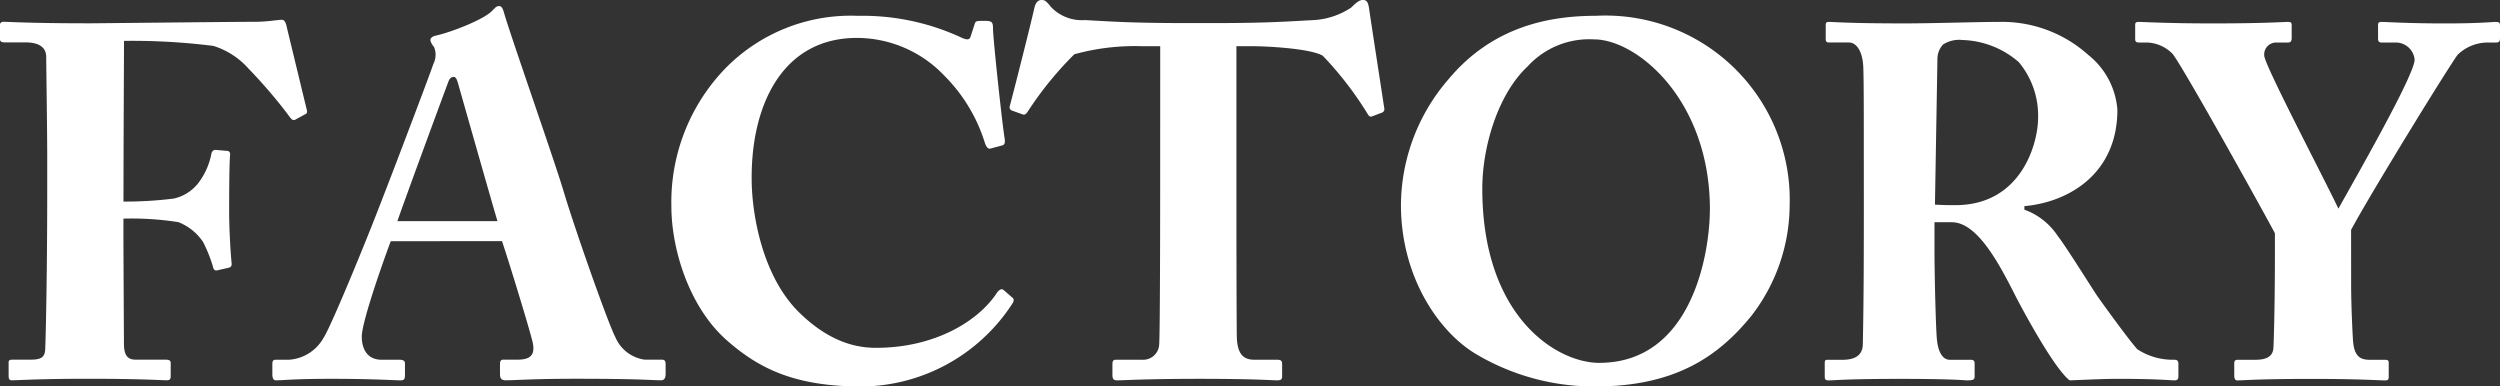
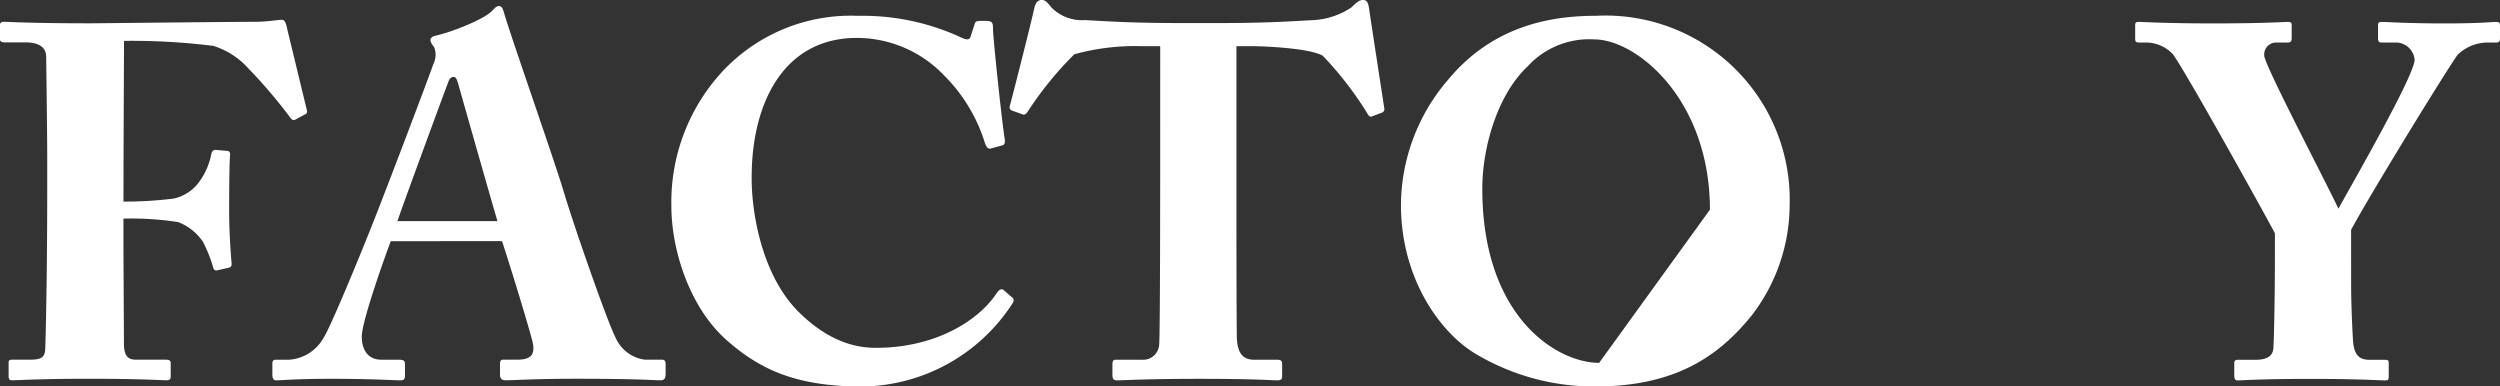
<svg xmlns="http://www.w3.org/2000/svg" id="グループ_26" data-name="グループ 26" width="207" height="32" viewBox="0 0 207 32">
  <rect x="0" y="0" width="207" height="32" fill="#333333" stroke="none" />
  <path id="パス_18" data-name="パス 18" d="M1018.774,1481.9a32.471,32.471,0,0,0,4.165-.249,3.549,3.549,0,0,0,2.188-1.5,5.735,5.735,0,0,0,.925-2.2c.042-.208.168-.333.337-.333l.967.084c.169,0,.252.125.252.291-.083.707-.083,4.158-.083,4.739,0,1.5.126,3.492.209,4.323,0,.208-.083.291-.294.333l-.925.208c-.168.041-.3-.084-.337-.333a12.315,12.315,0,0,0-.8-2,4.376,4.376,0,0,0-2.062-1.662,25.229,25.229,0,0,0-4.544-.291v1.58c0,1.247.042,8.231.042,8.772,0,1.122.421,1.33,1.01,1.33h2.482q.379,0,.379.249v1.122c0,.25-.084.333-.337.333-.42,0-2.1-.125-6.478-.125-4.123,0-5.722.125-6.352.125-.169,0-.252-.083-.252-.374v-1.123c0-.167.126-.208.294-.208h1.472c.883,0,1.22-.167,1.262-.832.042-.831.168-6.069.168-13.219v-2.91c0-1.828-.084-7.69-.084-8.106,0-.79-.589-1.206-1.724-1.206h-1.725q-.378,0-.378-.249v-1.206c0-.166.126-.249.294-.249.462,0,2.061.125,7.194.125.589,0,11.653-.125,13.672-.125.926,0,1.851-.167,2.188-.167.21,0,.336.25.421.707l1.64,6.776c.042.167,0,.291-.126.333l-.842.458c-.21.083-.294,0-.589-.416a41.831,41.831,0,0,0-3.282-3.824,6.45,6.45,0,0,0-2.9-1.871,53.909,53.909,0,0,0-7.4-.416c0,.541-.042,8.813-.042,11.349Z" transform="translate(-1008.552 -1465.209)" fill="#fff" />
  <path id="パス_19" data-name="パス 19" d="M1047.335,1484.861c-.337.873-2.4,6.572-2.4,7.9,0,.915.378,1.913,1.641,1.913h1.472c.421,0,.463.166.463.332v.915c0,.333-.042.458-.379.458-.547,0-2.271-.125-5.721-.125-3.072,0-4,.125-4.586.125-.252,0-.294-.249-.294-.541v-.79c0-.249.042-.374.294-.374h1.093a3.541,3.541,0,0,0,2.861-1.83c.589-.874,3.576-8.111,4.964-11.771.337-.832,3.745-9.774,4.124-10.9a1.662,1.662,0,0,0,.042-1.414,1.16,1.16,0,0,1-.295-.541c0-.125.084-.291.421-.375,1.345-.291,4.081-1.373,4.711-2.08.211-.208.337-.374.548-.374.252,0,.336.249.462.707.8,2.62,4.081,11.937,4.881,14.6.967,3.244,3.7,10.98,4.29,12.1a3.1,3.1,0,0,0,2.441,1.873h1.43c.252,0,.295.166.295.374v.79c0,.249-.043.541-.378.541-.8,0-1.683-.125-7.068-.125-3.493,0-4.964.125-5.805.125-.421,0-.463-.249-.463-.541v-.79c0-.208.042-.374.252-.374h1.178c1.136,0,1.514-.416,1.262-1.5-.379-1.5-2.02-6.821-2.525-8.318Zm8.835-1.664c-.378-1.247-2.861-9.982-3.155-11.022-.169-.624-.252-.915-.463-.915-.252,0-.378.166-.5.54-.211.541-3.829,10.357-4.166,11.4Z" transform="translate(-1014.98 -1464.888)" fill="#fff" />
  <path id="パス_20" data-name="パス 20" d="M1084.778,1493.288c-3.113-2.745-4.586-7.527-4.586-11.1a15.938,15.938,0,0,1,4.334-11.271,14.535,14.535,0,0,1,11.106-4.492,19.438,19.438,0,0,1,8.457,1.747c.589.291.8.249.883-.042l.337-1.04c.084-.249.169-.249.8-.249s.715.083.715.665c0,.79.758,7.86.967,9.107.043.291,0,.5-.209.541l-.926.249c-.21.084-.379-.083-.505-.457a13.528,13.528,0,0,0-3.365-5.573,9.993,9.993,0,0,0-7.237-3.119c-6.143,0-8.751,5.531-8.709,11.686,0,2.62.758,7.736,3.745,10.855,2.735,2.786,5.133,3.119,6.563,3.119,4.8,0,8.372-2.162,9.928-4.449.211-.333.421-.5.632-.333l.715.624c.126.083.168.249,0,.5a15.027,15.027,0,0,1-12.454,6.862C1090.373,1497.114,1087.428,1495.617,1084.778,1493.288Z" transform="translate(-1024.602 -1465.114)" fill="#fff" />
  <path id="パス_21" data-name="パス 21" d="M1128.759,1468.573h-1.472a18.859,18.859,0,0,0-5.637.666,28.476,28.476,0,0,0-3.829,4.7c-.126.208-.252.332-.42.291l-.926-.333a.292.292,0,0,1-.168-.375c.462-1.747,1.85-7.238,2.019-8.071.126-.541.337-.707.631-.707s.421.166.8.624a3.529,3.529,0,0,0,2.777,1.04c2.23.125,4,.249,8.371.249h2.441c4.586,0,6.4-.166,8.162-.249a6.257,6.257,0,0,0,3.072-1.04c.42-.416.673-.624.967-.624s.421.166.5.666c.127.915.926,6.074,1.262,8.28a.31.31,0,0,1-.168.374l-.883.333c-.168.042-.252-.084-.42-.375a28.578,28.578,0,0,0-3.618-4.66c-1.052-.624-4.8-.79-5.763-.79h-1.388v11.441c0,.583,0,12.231.042,12.855.084,1.04.421,1.664,1.429,1.664h1.893c.379,0,.421.125.421.416v.957c0,.208-.042.333-.421.333-.42,0-1.766-.125-6.436-.125-4.46,0-6.226.125-6.815.125-.337,0-.379-.166-.379-.5v-.79c0-.291.042-.416.294-.416h2.146a1.329,1.329,0,0,0,1.43-1.248c.084-.874.084-13.646.084-14.437Z" transform="translate(-1032.694 -1464.746)" fill="#fff" />
-   <path id="パス_22" data-name="パス 22" d="M1164.236,1494.411c-2.987-1.789-6.184-6.28-6.184-12.351a16.042,16.042,0,0,1,3.913-10.356c3.7-4.45,8.456-5.282,12.243-5.282a15.254,15.254,0,0,1,16.029,15.72,15.053,15.053,0,0,1-3.156,9.108c-2.734,3.369-6.31,5.864-12.958,5.864A19.142,19.142,0,0,1,1164.236,1494.411Zm19.4-11.936c0-9.108-6.058-14.1-9.592-14.1a6.914,6.914,0,0,0-5.511,2.245c-2.483,2.329-3.745,6.7-3.745,10.107,0,10.646,6.183,14.431,9.676,14.431C1182.243,1495.159,1183.631,1485.885,1183.631,1482.475Z" transform="translate(-1042.054 -1465.114)" fill="#fff" />
-   <path id="パス_23" data-name="パス 23" d="M1206.6,1477.712c0-3.076,0-5.737-.041-6.859-.042-1.371-.589-2.078-1.178-2.078H1203.7c-.211,0-.253-.125-.253-.291v-1.123c0-.208.042-.291.253-.291.378,0,1.683.124,6.268.124,2.355,0,6.058-.124,7.783-.124a10.694,10.694,0,0,1,7.446,2.743,6.412,6.412,0,0,1,2.4,4.531c0,5.278-4,7.648-7.7,7.981v.291a5.593,5.593,0,0,1,2.777,2.2c.546.665,2.861,4.365,3.2,4.863.252.375,2.524,3.534,3.366,4.49a5.355,5.355,0,0,0,3.072.873c.294,0,.336.166.336.332v1c0,.249-.042.374-.336.374-.337,0-1.43-.124-4.67-.124-1.22,0-2.777.083-4,.124-1.262-.956-3.871-5.778-4.586-7.191-1.43-2.827-3.155-5.9-5.175-5.9h-1.43v2.119c0,2.453.126,7.108.211,7.649.084.873.421,1.621,1.052,1.621h1.725c.294,0,.337.125.337.332v1c0,.291-.043.374-.674.374-.041,0-1.093-.124-5.511-.124-4.459,0-5.427.124-5.889.124-.337,0-.337-.124-.337-.416v-.956c0-.208,0-.332.21-.332h1.262c.925,0,1.683-.291,1.683-1.33.083-4.115.083-8.023.083-11.972Zm5.891,4.49c.8.041,1.3.041,1.682.041,5.553,0,6.857-5.237,6.857-7.19a6.9,6.9,0,0,0-1.6-4.656,7.45,7.45,0,0,0-4.67-1.829,2.46,2.46,0,0,0-1.6.374,1.763,1.763,0,0,0-.463,1.123Z" transform="translate(-1052.277 -1465.256)" fill="#fff" />
+   <path id="パス_22" data-name="パス 22" d="M1164.236,1494.411c-2.987-1.789-6.184-6.28-6.184-12.351a16.042,16.042,0,0,1,3.913-10.356c3.7-4.45,8.456-5.282,12.243-5.282a15.254,15.254,0,0,1,16.029,15.72,15.053,15.053,0,0,1-3.156,9.108c-2.734,3.369-6.31,5.864-12.958,5.864A19.142,19.142,0,0,1,1164.236,1494.411Zm19.4-11.936c0-9.108-6.058-14.1-9.592-14.1a6.914,6.914,0,0,0-5.511,2.245c-2.483,2.329-3.745,6.7-3.745,10.107,0,10.646,6.183,14.431,9.676,14.431Z" transform="translate(-1042.054 -1465.114)" fill="#fff" />
  <path id="パス_24" data-name="パス 24" d="M1254.278,1488.893c0,1.622.126,4.323.168,4.7.126,1.33.757,1.455,1.43,1.455h1.22c.294,0,.294.125.294.291v1.04c0,.249,0,.374-.294.374-.5,0-2.146-.124-6.1-.124-4.376,0-5.68.124-6.142.124-.168,0-.253-.124-.253-.416v-1c0-.166.043-.291.295-.291h1.472c1.094,0,1.43-.416,1.473-.956.041-.582.126-3.866.126-7.732v-1.787c-.674-1.289-7.4-13.426-8.457-14.839a3.092,3.092,0,0,0-2.187-.957h-.631c-.253,0-.295-.125-.295-.291v-1.164c0-.166.042-.249.295-.249.379,0,2.356.124,6.1.124,4.334,0,5.848-.124,6.268-.124.252,0,.295.083.295.291v1.04c0,.208-.043.374-.295.374h-.967a.99.99,0,0,0-1.01,1.081c0,.748,5.007,10.267,6.142,12.678,1.263-2.287,6.311-11.057,6.311-12.346a1.567,1.567,0,0,0-1.6-1.413H1256.8c-.252,0-.294-.125-.294-.374v-1.081c0-.166.042-.249.294-.249.421,0,2.146.124,5.259.124,2.9,0,3.829-.124,4.207-.124.3,0,.337.083.337.332v1c0,.249-.042.374-.337.374h-.756a3.577,3.577,0,0,0-2.4,1c-.547.665-7.11,11.307-8.835,14.507Z" transform="translate(-1059.604 -1465.256)" fill="#fff" />
</svg>